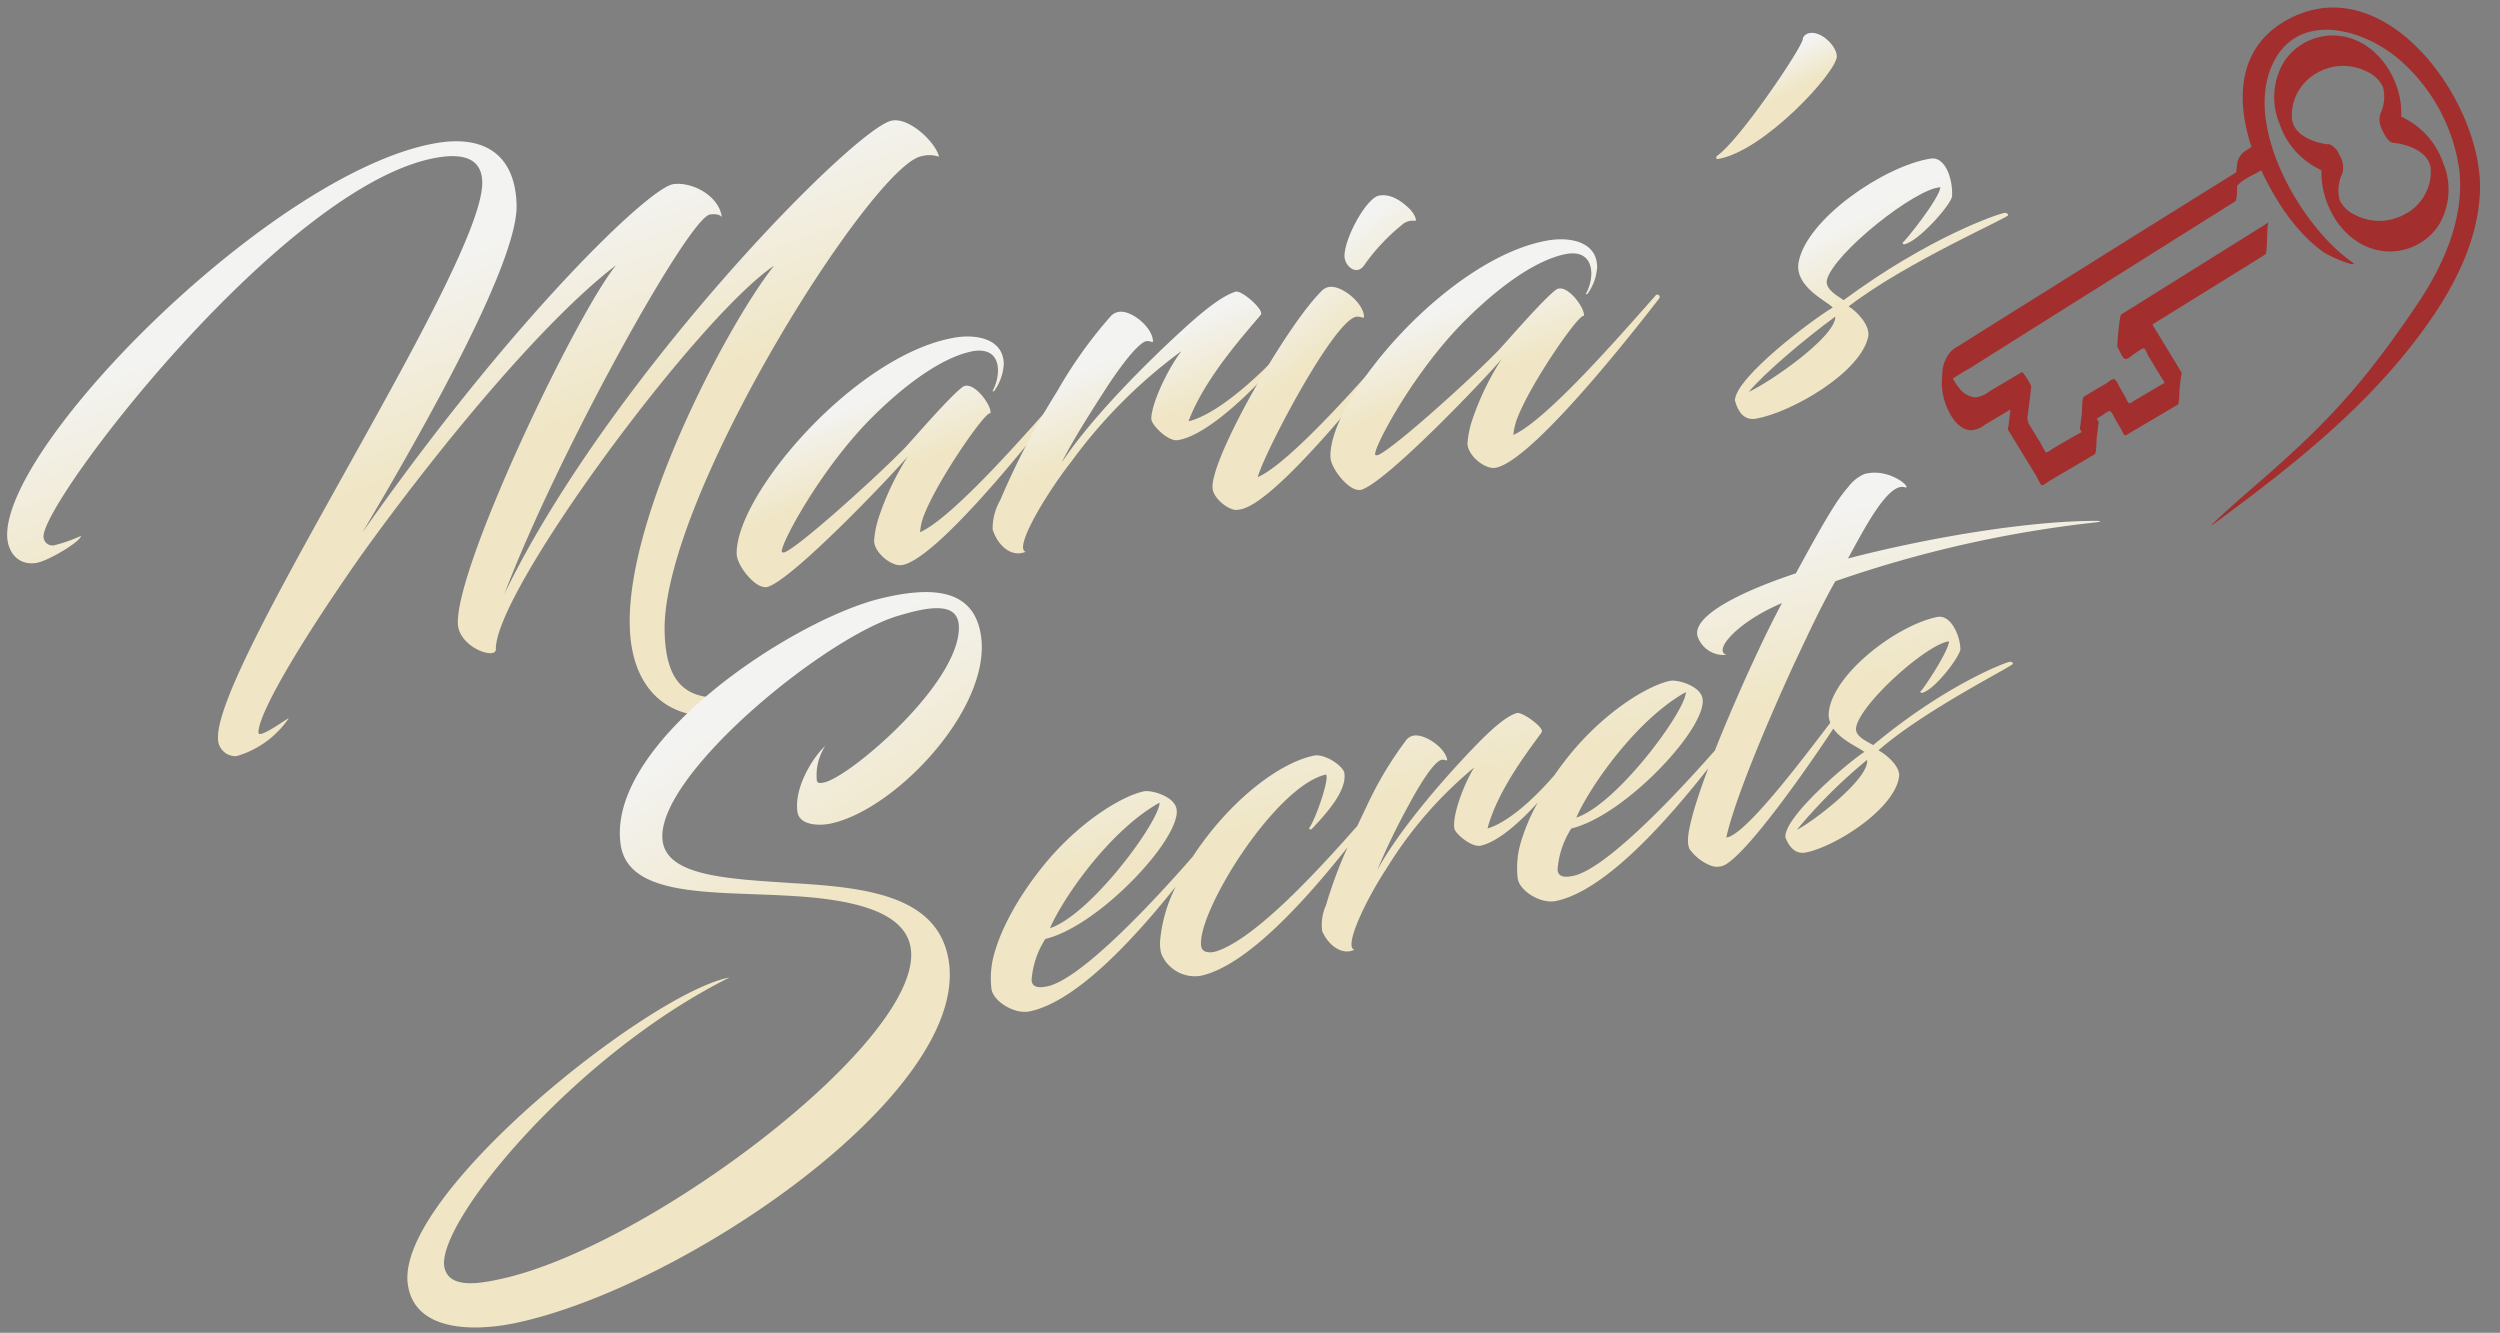
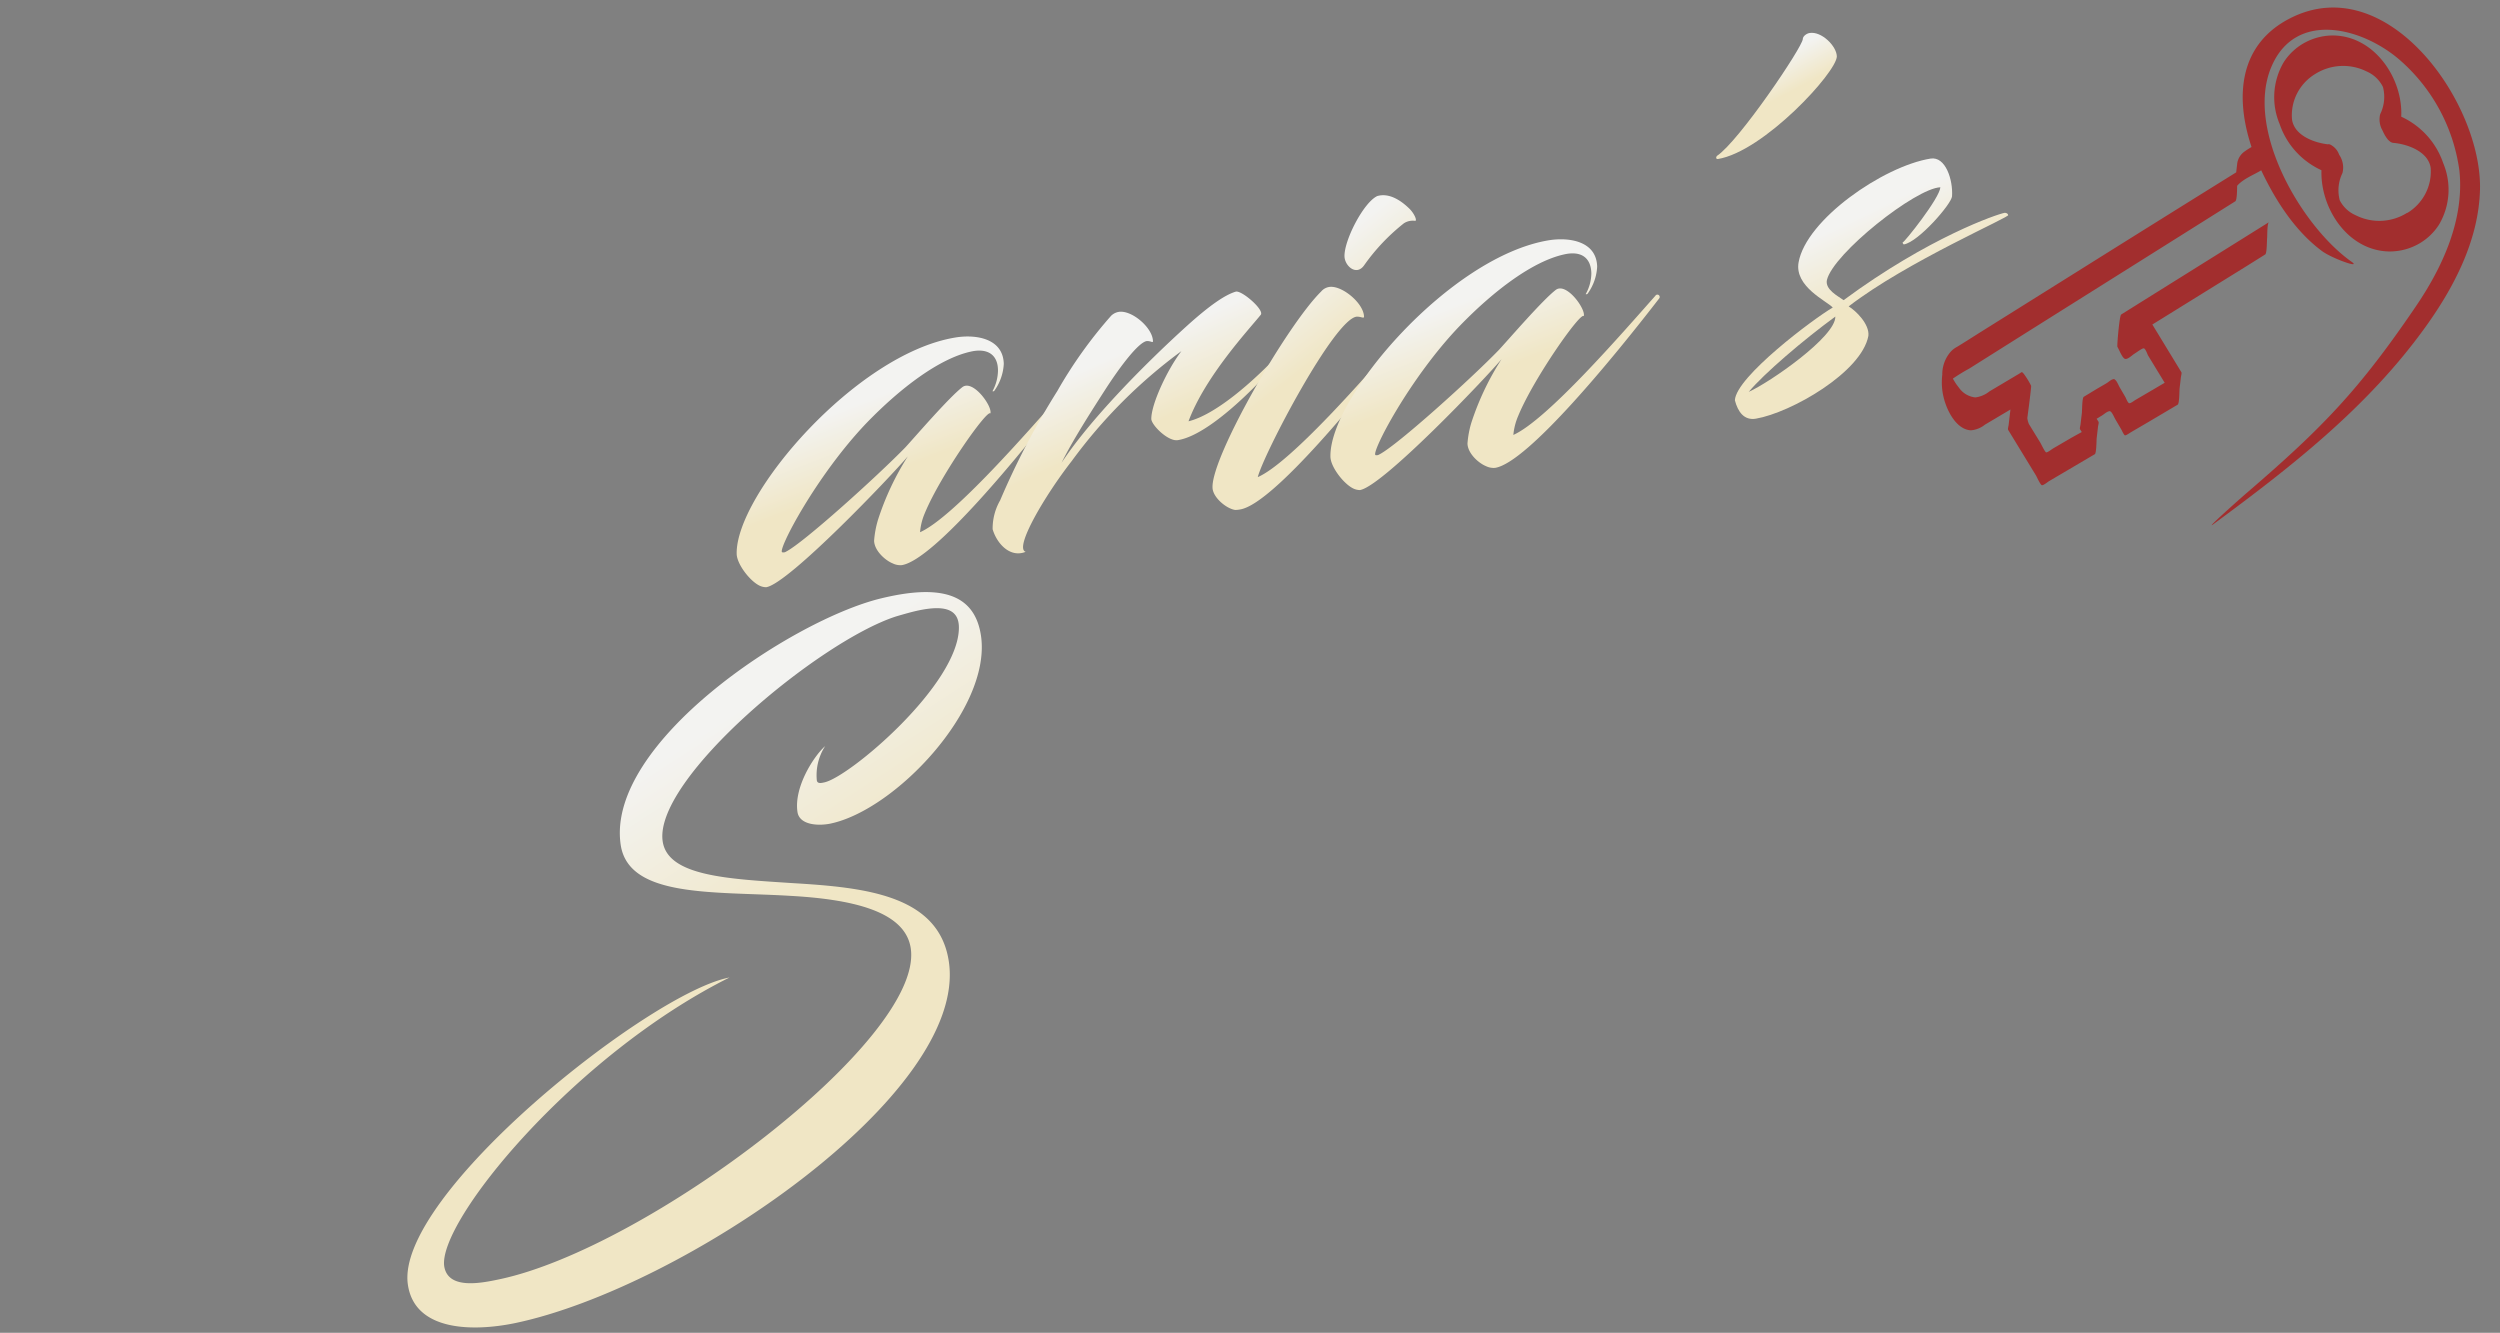
<svg xmlns="http://www.w3.org/2000/svg" width="332" height="177" viewBox="0 0 332 177" fill="none">
  <rect x="0" y="0" width="332" height="177" fill="#808080" stroke="none" />
  <g clip-path="url(#a)">
-     <path d="M99.032 94.32c-.79.21-1.5.41-2.22.54-7.6 1.32-13-2.94-13.18-11.8-.36-14.88 13.22-40.31 19.16-47.77-10.21 6.88-37.13 43.3-36.94 50.93 0 1.47-5-.3-5.05-3.46-.19-7.78 15.64-40.88 21-47.53-9.83 7.51-23.89 24.66-33.86 38.55-9.19 13.13-13.67 21.34-13.62 23.5 0 1 4.27-2.22 4-1.86a12.6 12.6 0 0 1-6.94 5 2.33 2.33 0 0 1-2.43-2.44c-.24-9.87 35.35-62.89 35.09-73.83-.09-3.63-3.4-3.67-6.06-3.21-20.13 3.51-52.32 45.51-52.2 50.32a1.18 1.18 0 0 0 1.47 1.14 20.85 20.85 0 0 0 3.5-1.23c0 .69-4.24 3.29-5.89 3.58-2.3.4-3.85-1.27-3.91-3.58-.3-12.41 35.49-48.43 56.94-52.16 6.81-1.18 10.56 1.89 10.71 8.21.18 7.32-11.28 28-20.48 43.5 20-28.49 38-45.69 41.23-46.25 2.29-.4 6.08 1.34 6.51 4.36-.3-.41-1.09-.43-1.59-.34-2.87.5-20.26 31.85-27.3 50.41 14-28.9 46.68-62.06 51.49-62.89 2.43-.43 5.9 3.07 6.23 4.8a3.93 3.93 0 0 0-2.3-.07c-6.46 1.12-34.55 45.48-34.13 63.14.18 7.4 3.27 9.88 10.93 8.32l-.16 2.12z" fill="url(#b)" />
    <path d="M120.562 60.6c-2.1 2.51-15.79 16.89-18.8 17.38a1.91 1.91 0 0 1-.66-.11c-1.3-.43-3.23-2.86-3.27-4.3-.19-7.85 15.85-26.59 29.05-28.75 2.73-.45 6.34.12 6.42 3.5a6.732 6.732 0 0 1-1.28 3.61c-.14.09-.28 0-.21 0a5.895 5.895 0 0 0 .72-2.72c0-2.16-1.44-3-3.59-2.52-4.15.9-9.32 4.78-13.88 9.5-6.68 7-11.84 16.9-11.19 17.15a.621.621 0 0 0 .51-.08c2.34-1.18 12.21-10.1 15.87-13.87 1.26-1.37 5.81-6.66 7.58-8 1.42-1 4 2.61 3.69 3.52-.38-.66-6.64 8.24-8.69 13.2a8.053 8.053 0 0 0-.65 2.57c4.48-2 14.5-13.58 18.85-18.48a.303.303 0 0 1 .326-.147.307.307 0 0 1 .204.14.315.315 0 0 1-.02.357c-6.07 7.86-17.47 21.79-21.78 22.5a2.319 2.319 0 0 1-1.23-.24c-1-.41-2.42-1.7-2.45-3 .069-.936.24-1.861.51-2.76a36.321 36.321 0 0 1 3.97-8.45z" fill="url(#c)" />
    <path d="M147.552 41.94c.273-.27.622-.451 1-.52 1.72-.29 4.51 2.08 4.56 3.87 0 .29-.22 0-.79 0-1.08.1-3.53 3.32-5.61 6.55-1.87 2.91-4.3 6.71-5.74 9.62 3.68-5.59 10.71-12.81 16.77-18.29 2.75-2.47 4.87-4 6.37-4.44.79-.2 3.81 2.42 3.32 3.07-1.54 1.92-7.37 8.15-9.6 14.15 3.44-.85 8.31-4.9 12.66-9.59.07-.08.5-.22.57-.09-1.24 1.93-9.65 11.4-14.65 12.18-1.29.21-3.5-2-3.52-2.82 0-2 2.14-6.57 4-9a67.581 67.581 0 0 0-14.56 14.59c-3.56 4.56-7.71 11.6-6.12 12.06-2.07.85-3.84-1.1-4.39-3a7.527 7.527 0 0 1 1-3.84 103.02 103.02 0 0 1 7.59-14.51 59.357 59.357 0 0 1 7.14-9.99z" fill="url(#d)" />
    <path d="M164.022 67.72c-1.16-.17-3-1.68-3-3-.11-4.17 9.92-21.57 14.42-26a1.75 1.75 0 0 1 1.07-.61c1.65-.27 4.59 2.14 4.63 3.94 0 .29-.36 0-.94 0-2.95.19-12.38 18.22-13.17 21.31 4.35-1.87 14.58-13.59 18.86-18.55.49-.45.86.07.65.32-6.07 7.79-17.2 21.39-21.64 22.48a3.733 3.733 0 0 1-.88.11zm23.09-40.06c.66.61 1.12 1.62.83 1.67a2.181 2.181 0 0 0-1.5.32 26.679 26.679 0 0 0-5.27 5.56c-1 1.46-2.52.19-2.62-1.09-.12-2.08 2.49-7.2 4.34-8.08 1.65-.49 3.26.69 4.22 1.62z" fill="url(#e)" />
    <path d="M199.412 47.69c-2.1 2.51-15.79 16.89-18.81 17.39a2.162 2.162 0 0 1-.65-.11c-1.3-.44-3.24-2.87-3.27-4.31-.19-7.84 15.85-26.59 29-28.75 2.73-.44 6.34.12 6.42 3.5a6.678 6.678 0 0 1-1.28 3.61c-.14.1-.29.05-.22 0a5.749 5.749 0 0 0 .73-2.72c-.05-2.16-1.44-3-3.59-2.52-4.16.9-9.32 4.78-13.89 9.5-6.67 6.95-11.83 16.9-11.18 17.16a.638.638 0 0 0 .5-.09c2.35-1.18 12.22-10.09 15.87-13.87 1.27-1.36 5.82-6.66 7.59-8 1.42-1 4 2.6 3.69 3.51-.38-.66-6.65 8.25-8.69 13.21a8.316 8.316 0 0 0-.66 2.56c4.49-2 14.51-13.58 18.86-18.48a.305.305 0 0 1 .326-.147.306.306 0 0 1 .204.14.312.312 0 0 1-.02.357c-6.07 7.86-17.48 21.8-21.78 22.5a2.3 2.3 0 0 1-1.23-.23c-1-.41-2.42-1.7-2.45-3a12.67 12.67 0 0 1 .51-2.75 36.19 36.19 0 0 1 4.02-8.46z" fill="url(#f)" />
    <path d="M228.012 20.7c2.91-1.92 11.4-14.51 11.4-15.52 0-.36.48-.73.91-.8 1.58-.25 3.57 1.73 3.61 3.1 0 2.09-9.71 12.65-15.81 13.64-.17.03-.32-.16-.11-.42z" fill="url(#g)" />
    <path d="M242.612 37.19c-.26 1.27 1.49 2.14 2.22 2.67 11.32-8.36 20.47-11.45 21.4-11.6.14 0 .43.07.44.29.65.11-13.46 6.18-21.17 12.14.95.56 2.79 2.36 2.62 3.91-.9 4.84-10.27 10.2-14.94 11-1.57.26-2.39-.91-2.79-2.44.14-3.13 10.54-10.9 13-12.32-.82-.88-5.11-2.78-4.54-6 1-5.66 11.21-12.75 17.52-13.78 2-.33 3 2.83 2.86 5-.05 1-4.46 6.08-6.4 6.4-.07 0-.22-.26-.15-.27.22 0 4.9-5.86 5-7.32-3.27.12-14.22 8.78-15.07 12.32zm-10.38 14.85c2.78-1.25 11.57-7.32 11.5-10-4.24 3.1-9.47 7.57-11.5 10z" fill="url(#h)" />
    <path d="M329.342 25.247c.333-11.482-12.23-29.4-25.171-22.841-6.868 3.476-7.385 10.447-5.166 17.12a9.91 9.91 0 0 0-1.01.656 2.332 2.332 0 0 0-.887 1.488l.007-.06-.016.138a7776.372 7776.372 0 0 1-.134 1.141 7368.594 7368.594 0 0 0-21.337 13.32l-12.879 8.063c-.951.602-1.903 1.213-2.851 1.79a3.11 3.11 0 0 0-.79.585 4.55 4.55 0 0 0-1.173 3.1 8.833 8.833 0 0 0 .022 2.221c.324 2.266 1.778 5.108 3.794 5.178a3.454 3.454 0 0 0 1.848-.749l3.386-2.013-.063.54-.177 1.511c-.016.137-.123.525-.074.635l2.141 3.506 1.573 2.577c.103.177.577 1.233.774 1.283.197.049.8-.446.943-.534l2.391-1.408 3.697-2.177c.226-.13.217-1.854.251-2.146l.177-1.51c.015-.13.123-.526.075-.636l-.26-.413.73-.446c.218-.13.631-.5.891-.54.259-.038.012-.102.234.028s.516.853.665 1.088l.733 1.252c.082.13.352.754.494.815.143.06.645-.317.861-.44l2.476-1.45 3.679-2.179c.237-.138.219-1.863.252-2.146l.178-1.52c.015-.128.123-.524.073-.626l-3.867-6.353 12.518-7.757 2.469-1.547c.237-.146.217-1.854.252-2.145.034-.292-.012-2.003.251-2.146l-17.16 10.72-2.47 1.546c-.237.147-.57 4.189-.503 4.292.222.365.597 1.367.952 1.574.354.206 1.006-.474 1.299-.649.293-.174 1.029-.75 1.255-.723.226.027.488.797.559.936.739 1.209 1.476 2.427 2.215 3.636l-1.39.82-2.476 1.45c-.217.123-.665.497-.861.439-.196-.058-.427-.711-.494-.815l-.734-1.252c-.163-.263-.382-.871-.642-1.05a.378.378 0 0 1-.112-.1l-.146.044c-.268.038-.664.41-.89.54l-1.247.724-1.753 1.065c-.228.138-.217 1.854-.252 2.145l-.178 1.52c-.015.129-.123.525-.073.626l.237.385-1.299.718-2.485 1.45c-.151.086-.771.57-.942.533-.172-.038-.678-1.124-.774-1.283l-1.522-2.484a2.967 2.967 0 0 1-.207-.79s.56-4.181.503-4.292a10.88 10.88 0 0 0-.961-1.566c-.311-.35-.223-.27-.687.006l-3.898 2.32c-.53.43-1.172.704-1.853.792a3.044 3.044 0 0 1-1.251-.416 3.006 3.006 0 0 1-.953-.904 7.319 7.319 0 0 1-.786-1.18 25.302 25.302 0 0 1 2.162-1.322l8.609-5.421 21.567-13.554 5.169-3.25c.227-.138.241-1.607.24-2.051.796-.933 2.25-1.477 3.199-2.062 2.228 4.725 4.929 8.41 8.105 10.748 1.363.986 5.26 2.357 3.894 1.396-6.633-4.684-14.124-17.518-10.679-25.816 3.174-7.634 12.064-5.313 17.052-1.004a23.687 23.687 0 0 1 7.952 14.759c.665 6.49-2.246 12.789-5.808 18.019-7.444 10.953-12.23 15.97-22.408 24.715-1.273 1.095-5.796 5.151-4.439 4.162 10.326-7.605 20.362-15.444 27.931-25.879 3.943-5.411 7.263-11.74 7.453-18.47z" fill="#A22E2E" />
    <path d="M323.902 29.831a9.147 9.147 0 0 0 1.246-4.03 9.158 9.158 0 0 0-.7-4.163 10.43 10.43 0 0 0-2.145-3.636 10.595 10.595 0 0 0-3.419-2.507c.245-5.018-3.444-10.567-8.815-10.779a7.838 7.838 0 0 0-3.877.886 7.718 7.718 0 0 0-2.92 2.669 9.178 9.178 0 0 0-.538 8.194 10.382 10.382 0 0 0 2.137 3.638 10.524 10.524 0 0 0 3.419 2.504c-.162 5.063 3.475 10.606 8.858 10.784a7.809 7.809 0 0 0 3.855-.896 7.69 7.69 0 0 0 2.899-2.664zm-4.215-1.581a6.933 6.933 0 0 1-6.843.338 4.312 4.312 0 0 1-2.126-1.99 5.218 5.218 0 0 1 .362-3.62 3.001 3.001 0 0 0-.437-2.427 2.403 2.403 0 0 0-1.18-1.348.468.468 0 0 0-.321-.038c-1.901-.222-4.462-1.201-4.762-3.299a6.368 6.368 0 0 1 .67-3.451 6.44 6.44 0 0 1 2.404-2.584 6.945 6.945 0 0 1 3.374-1.068c1.2-.06 2.396.192 3.469.73a4.316 4.316 0 0 1 2.162 2.063 5.193 5.193 0 0 1-.371 3.611 2.906 2.906 0 0 0 .303 2.15c.23.514.764 1.595 1.434 1.656 1.917.164 4.653 1.154 4.971 3.324a6.405 6.405 0 0 1-.704 3.428 6.477 6.477 0 0 1-2.409 2.56l.004-.035z" fill="#A22E2E" />
    <path d="M66.312 169.89c19.56-4.11 56.38-31.8 54.64-43.93-.72-5-7.88-6.55-16.15-7-10.12-.6-21.36.27-22.38-6.81-1.94-13.5 22.73-29.78 34.52-32.67 7.35-1.79 12.55-1.06 13.36 5.14 1.22 9.6-11.42 22.94-20 24.75-1.62.34-4.15.21-4.4-1.56-.48-3.3 2.19-7.42 3.68-8.73a7.126 7.126 0 0 0-1.11 4.54c.07.48.56.38 1 .28 3.33-.7 17.87-13 17.87-20.56 0-2.66-2.26-2.92-5.34-2.28-.9.19-1.94.49-3 .8-10.23 3.3-32.19 21.58-31 29.86.67 4.66 8.75 5 17.27 5.56 9.53.57 19.46 1.55 20.74 10.47 2.53 17.6-35.42 43.29-57.57 47.95-5.36 1.12-13.37 1.23-14.28-5.12-1.71-11.89 32.21-38.81 42.72-40.77-20.68 10.31-38.74 32.4-37.89 38.35.49 3.08 4.72 2.29 7.32 1.73z" fill="url(#i)" />
-     <path d="M278.412 69.17c-9.35 0-22.83 2.34-33 5 2.28-4.18 5.31-10 7.47-9.48 1.31.44-1.76-2.68-5.29-1.74a5.383 5.383 0 0 0-2.17 1.75c-1.4 1.59-2.89 4-6.93 11.44-7 2.31-13.73 5.54-13.07 8.32a3.637 3.637 0 0 0 3.83 2.5c-1.79-.59 1.52-4.4 7.39-6.87-1.91 3.58-3.35 6.74-4.7 9.68-1.72 3.83-3.1 7.1-4.2 9.89-5.85 6.65-14.65 15.78-18.82 16.66-1.4.29-2 0-2.08-.8a11.67 11.67 0 0 1 1.83-5.5c7.09-1.69 18-13.31 17.43-17.21-.26-1.76-3.39-2.6-4.34-2.39-2.73.57-8.11 3.71-12.76 9.16a44.96 44.96 0 0 0-2.58 3.37c-3 3.47-6.31 6.31-8.88 7.07 1.4-5.35 6-11.05 7.2-12.79.37-.6-2.62-2.75-3.31-2.54-1.32.4-3.07 1.87-5.3 4.15-4.9 5.05-10.49 11.67-13.24 16.72a89.995 89.995 0 0 1 4.19-8.66c1.55-2.91 3.42-5.83 4.38-6 .52-.05.75.23.72 0-.23-1.58-3-3.52-4.52-3.2a1.65 1.65 0 0 0-.85.5 48.115 48.115 0 0 0-5.4 9.05c-.38.78-.77 1.6-1.16 2.43-5.56 6.31-13.61 15-18.74 16.66-.56.18-1.85.32-2-.68-.63-4.41 9.78-21.24 16.56-22.8.57.34-1.32 5.85-2.19 7.07-.1.22.24.28.35.13 1.87-2 4.64-5 4.3-7.39-.13-.94-2.6-2.63-4.06-2.32-4.51.95-10.46 5.56-14.94 11.76-.4.54-.77 1.09-1.13 1.64-5.83 6.69-15 16.34-19.33 17.24-1.39.29-2 0-2.08-.8a11.67 11.67 0 0 1 1.83-5.5c7.09-1.69 18-13.31 17.43-17.21-.26-1.76-3.39-2.59-4.34-2.39-2.73.57-8.11 3.71-12.76 9.16-3.52 4.17-6.19 8.82-7.2 12.72a11.995 11.995 0 0 0-.29 4.34c.24 1.7 3.11 3.43 5.08 3 6.39-1.34 14.19-10.06 19.4-16.57a19.781 19.781 0 0 0-2.06 7 5.075 5.075 0 0 0 .14 1.92 4.818 4.818 0 0 0 5.2 2.93c6.22-1.31 14.15-10.29 19.54-17.08a58.579 58.579 0 0 0-2.88 7.74 6.203 6.203 0 0 0-.49 3.41c.69 1.67 2.5 3.3 4.28 2.47-1.49-.33 1.53-6.67 4.27-10.81a54.002 54.002 0 0 1 11.63-13.4c-1.39 2.24-2.9 6.31-2.64 8.07.11.76 2.33 2.56 3.47 2.32 2.31-.48 5.24-3.12 7.63-5.75a25.015 25.015 0 0 0-2.39 5.75 11.995 11.995 0 0 0-.29 4.34c.24 1.7 3.11 3.43 5.08 3 6.73-1.41 15-11 20.22-17.61-2.11 5.61-2.84 8.77-2.67 10 .1.69.25.79.33.9a6.32 6.32 0 0 0 2.65 2 2.283 2.283 0 0 0 2.07-.18c3.12-1.89 10.59-12.46 14.23-18 1.14 1.61 3.51 2.56 4.12 3.1-2.1 1.35-10.68 8.6-10.48 11.34.51 1.32 1.37 2.3 2.77 2 4.13-.87 12-6 12.34-10.24 0-1.36-1.85-2.85-2.76-3.31 6.33-5.54 18.45-11.46 17.85-11.53 0-.19-.3-.26-.43-.23-.83.17-8.76 3.26-18.11 11.06-.72-.43-2.39-1.12-2.29-2.24.4-3.13 9.39-11.18 12.35-11.54 0 1.29-3.57 6.59-3.76 6.63-.19.04.1.23.16.22 1.72-.36 5.18-5 5.12-5.87-.08-1.87-1.32-4.59-3.1-4.21-5.59 1.17-14.06 7.81-14.39 12.81-.024.424.047.848.21 1.24-3.92 5.14-11.35 15-13.81 15.23.94-4.35 4.56-13.34 8.89-22.81 2-4.24 3.66-7.83 5.59-11.22a157.382 157.382 0 0 1 34.68-7.83c.8-.1.53-.17 0-.19zm-54.53 22.74c0 2.47-9.12 14.88-14.55 16.67 1.61-3.78 7.83-12.93 14.55-16.67zm-69.89 14.68c0 2.47-9.12 14.88-14.55 16.67 1.61-3.81 7.83-12.93 14.55-16.67zm84.63 3.61a69.002 69.002 0 0 1 9.33-9.29c.35 2.4-6.95 8.08-9.33 9.29z" fill="url(#j)" />
  </g>
  <defs>
    <linearGradient id="b" x1="66.403" y1="31.553" x2="74.963" y2="56.347" gradientUnits="userSpaceOnUse">
      <stop stop-color="#F3F3F1" />
      <stop offset="1" stop-color="#F0E6C5" />
    </linearGradient>
    <linearGradient id="c" x1="120.987" y1="50.829" x2="124.653" y2="60.358" gradientUnits="userSpaceOnUse">
      <stop stop-color="#F3F3F1" />
      <stop offset="1" stop-color="#F0E6C5" />
    </linearGradient>
    <linearGradient id="d" x1="152.578" y1="45.133" x2="156.841" y2="54.646" gradientUnits="userSpaceOnUse">
      <stop stop-color="#F3F3F1" />
      <stop offset="1" stop-color="#F0E6C5" />
    </linearGradient>
    <linearGradient id="e" x1="175.308" y1="33.636" x2="181.973" y2="42.151" gradientUnits="userSpaceOnUse">
      <stop stop-color="#F3F3F1" />
      <stop offset="1" stop-color="#F0E6C5" />
    </linearGradient>
    <linearGradient id="f" x1="199.81" y1="37.923" x2="203.481" y2="47.452" gradientUnits="userSpaceOnUse">
      <stop stop-color="#F3F3F1" />
      <stop offset="1" stop-color="#F0E6C5" />
    </linearGradient>
    <linearGradient id="g" x1="236.384" y1="7.451" x2="238.662" y2="11.755" gradientUnits="userSpaceOnUse">
      <stop stop-color="#F3F3F1" />
      <stop offset="1" stop-color="#F0E6C5" />
    </linearGradient>
    <linearGradient id="h" x1="249.594" y1="27.419" x2="254.041" y2="36.644" gradientUnits="userSpaceOnUse">
      <stop stop-color="#F3F3F1" />
      <stop offset="1" stop-color="#F0E6C5" />
    </linearGradient>
    <linearGradient id="i" x1="94.45" y1="96.646" x2="109.091" y2="119.254" gradientUnits="userSpaceOnUse">
      <stop stop-color="#F3F3F1" />
      <stop offset="1" stop-color="#F0E6C5" />
    </linearGradient>
    <linearGradient id="j" x1="209.514" y1="75.983" x2="214.968" y2="98.17" gradientUnits="userSpaceOnUse">
      <stop stop-color="#F3F3F1" />
      <stop offset="1" stop-color="#F0E6C5" />
    </linearGradient>
    <clipPath id="a">
      <path fill="#fff" transform="translate(.952)" d="M0 0h330.2v176.24H0z" />
    </clipPath>
  </defs>
</svg>